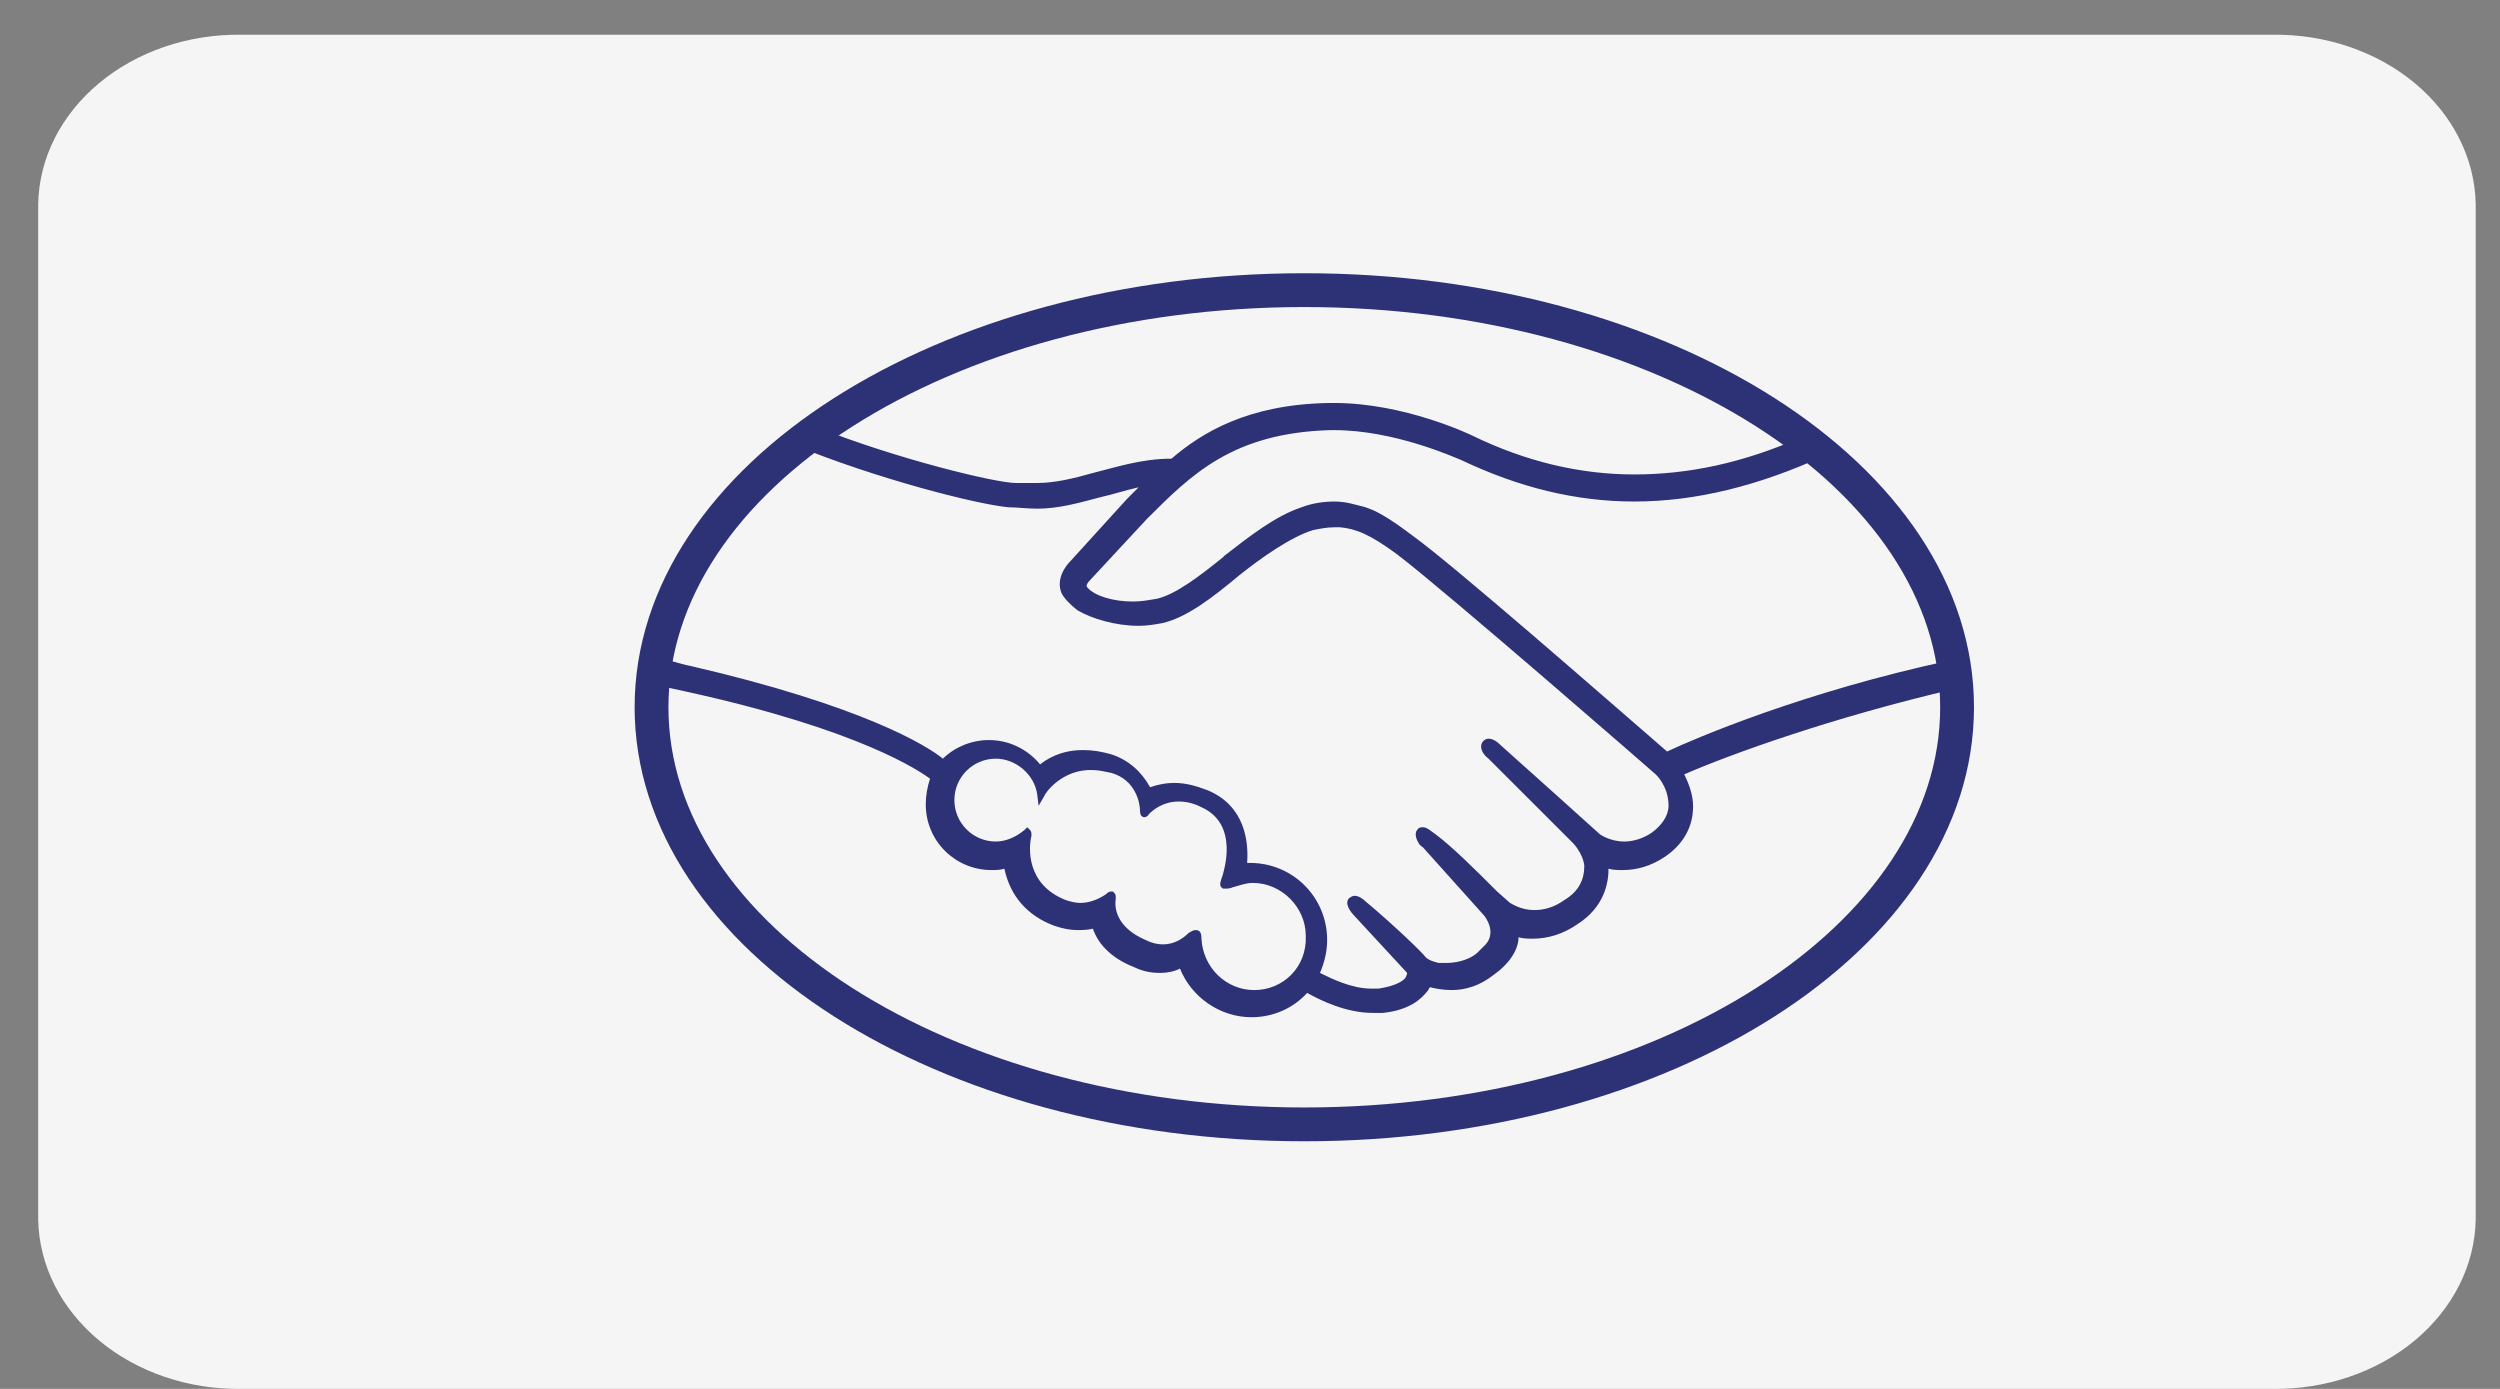
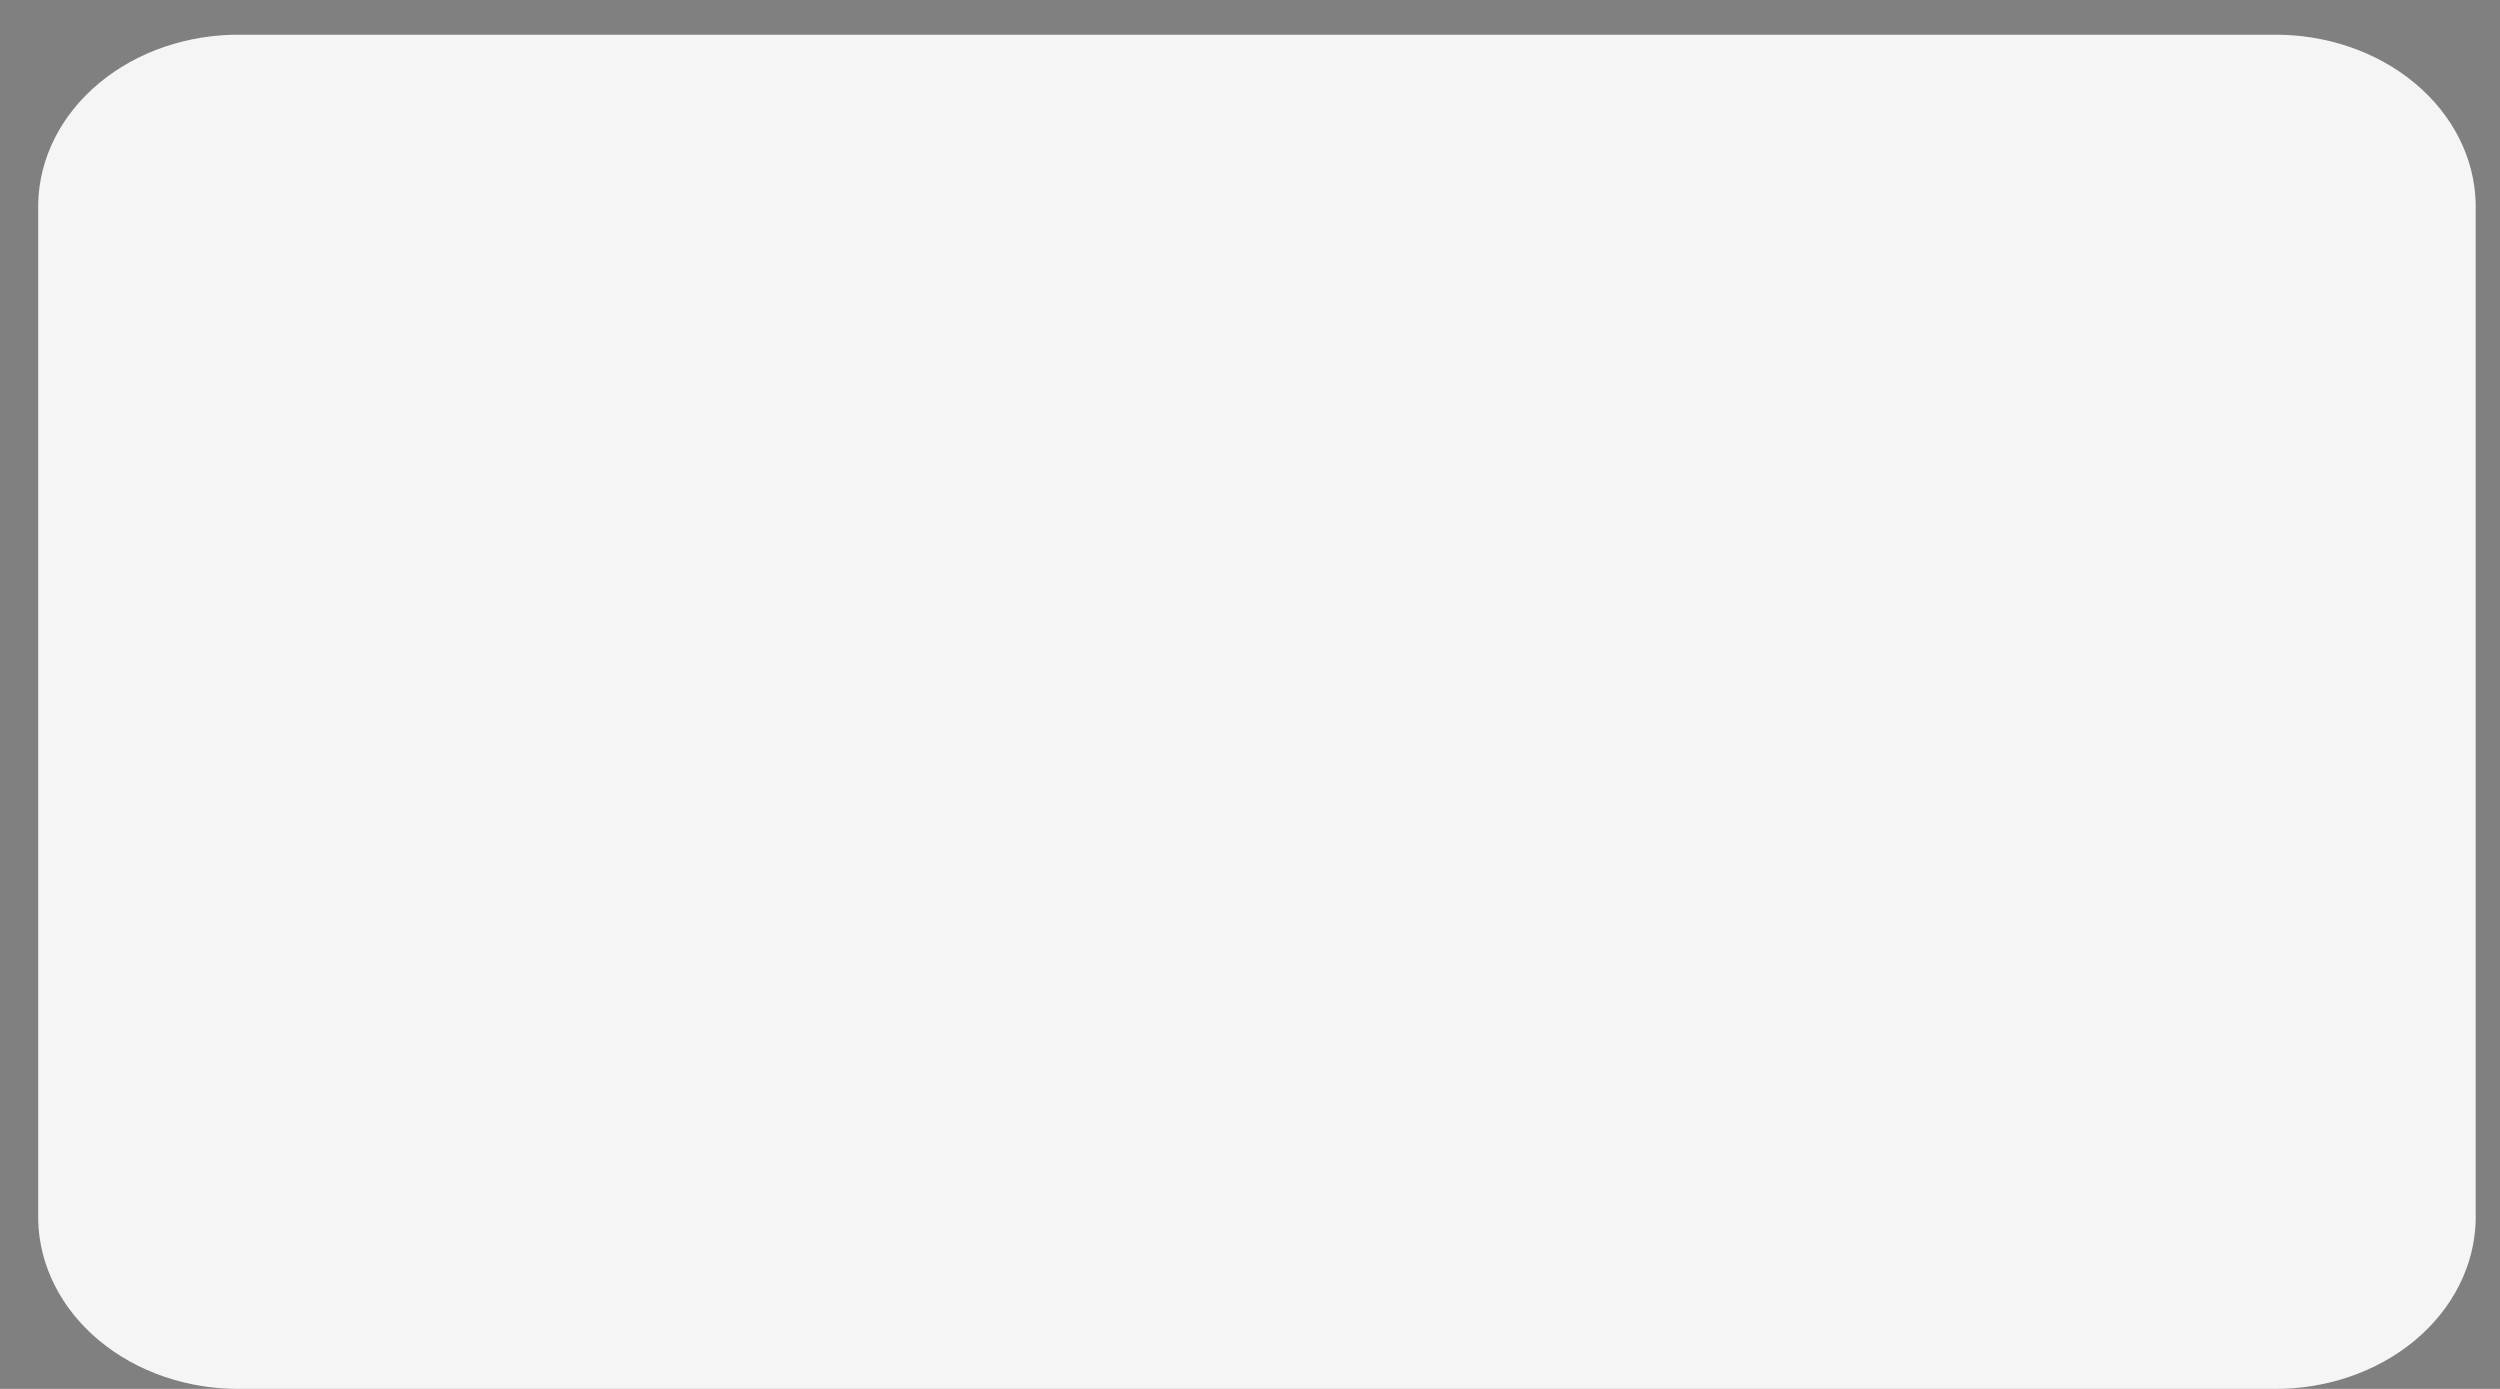
<svg xmlns="http://www.w3.org/2000/svg" width="36" height="20" viewBox="0 0 36 20" fill="none">
  <rect x="0" y="0" width="36" height="20" fill="#808080" stroke="none" />
  <path d="M32.725 0.5H3.475C2.711 0.49 1.974 0.741 1.426 1.198C0.877 1.655 0.562 2.281 0.55 2.938L0.55 17.562C0.562 18.219 0.877 18.845 1.426 19.302C1.974 19.759 2.711 20.01 3.475 20H32.725C33.488 20.01 34.225 19.759 34.774 19.302C35.322 18.845 35.638 18.219 35.65 17.562V2.938C35.638 2.281 35.322 1.655 34.774 1.198C34.225 0.741 33.488 0.49 32.725 0.5Z" fill="#F5F5F5" />
  <g clip-path="url(#clip0_1041_17464)">
-     <path d="M28.182 10.184C28.182 13.496 23.965 16.191 18.782 16.191C13.598 16.191 9.382 13.496 9.382 10.184C9.382 6.873 13.598 4.178 18.782 4.178C23.965 4.178 28.182 6.873 28.182 10.184Z" stroke="#2D3277" stroke-width="0.487" />
-     <path d="M24.006 10.822C23.081 10.02 20.942 8.148 20.345 7.716C20.016 7.469 19.79 7.325 19.584 7.284C19.502 7.264 19.378 7.222 19.214 7.222C19.07 7.222 18.905 7.243 18.741 7.305C18.371 7.428 18 7.716 17.63 8.004L17.61 8.025C17.28 8.292 16.931 8.559 16.663 8.621C16.54 8.642 16.437 8.662 16.314 8.662C16.026 8.662 15.758 8.58 15.656 8.457C15.635 8.436 15.655 8.395 15.697 8.354L16.519 7.469C17.157 6.832 17.754 6.235 19.152 6.194H19.214C20.078 6.194 20.942 6.585 21.045 6.626C21.867 7.017 22.69 7.222 23.533 7.222C24.418 7.222 25.323 6.996 26.269 6.564C26.166 6.482 26.043 6.379 25.94 6.297C25.097 6.667 24.315 6.832 23.533 6.832C22.752 6.832 21.97 6.646 21.209 6.276C21.168 6.256 20.222 5.803 19.214 5.803H19.132C17.959 5.824 17.301 6.235 16.869 6.605C16.437 6.605 16.067 6.729 15.738 6.811C15.45 6.893 15.182 6.955 14.936 6.955H14.627C14.339 6.955 12.899 6.605 11.768 6.153C11.645 6.235 11.542 6.317 11.418 6.4C12.611 6.893 14.072 7.264 14.524 7.305C14.648 7.305 14.792 7.325 14.936 7.325C15.244 7.325 15.532 7.243 15.841 7.161C16.026 7.12 16.211 7.058 16.396 7.017L16.232 7.181L15.409 8.086C15.347 8.148 15.203 8.333 15.285 8.539C15.326 8.621 15.409 8.703 15.512 8.786C15.717 8.909 16.067 9.012 16.396 9.012C16.519 9.012 16.643 8.991 16.746 8.971C17.095 8.888 17.466 8.601 17.836 8.292C18.144 8.045 18.576 7.737 18.905 7.634C19.008 7.613 19.111 7.593 19.214 7.593H19.296C19.523 7.613 19.728 7.695 20.119 7.983C20.798 8.498 23.821 11.13 23.842 11.151C23.842 11.151 24.027 11.316 24.027 11.604C24.027 11.748 23.924 11.892 23.78 11.994C23.657 12.077 23.513 12.118 23.39 12.118C23.184 12.118 23.04 12.015 23.04 12.015C23.04 12.015 21.991 11.069 21.62 10.74C21.559 10.678 21.497 10.637 21.435 10.637C21.394 10.637 21.374 10.657 21.353 10.678C21.291 10.76 21.353 10.863 21.435 10.925L22.649 12.138C22.649 12.138 22.793 12.282 22.814 12.467C22.814 12.673 22.731 12.838 22.526 12.961C22.382 13.064 22.238 13.105 22.094 13.105C21.909 13.105 21.785 13.023 21.744 13.002L21.559 12.838C21.25 12.529 20.921 12.2 20.674 12.015C20.613 11.974 20.551 11.912 20.489 11.912C20.469 11.912 20.427 11.912 20.407 11.953C20.386 11.974 20.366 12.036 20.427 12.138C20.448 12.18 20.489 12.2 20.489 12.2L21.374 13.187C21.374 13.187 21.559 13.414 21.394 13.599L21.353 13.64L21.271 13.722C21.127 13.846 20.921 13.866 20.839 13.866H20.715C20.633 13.846 20.572 13.825 20.53 13.784C20.489 13.722 20.037 13.29 19.666 12.982C19.625 12.941 19.564 12.899 19.502 12.899C19.481 12.899 19.44 12.92 19.42 12.941C19.358 13.023 19.461 13.146 19.502 13.187L20.263 14.01C20.263 14.01 20.263 14.031 20.242 14.072C20.222 14.113 20.119 14.195 19.852 14.236H19.749C19.461 14.236 19.173 14.092 19.008 14.01C19.07 13.866 19.111 13.702 19.111 13.537C19.111 12.92 18.617 12.426 18 12.426H17.959C17.98 12.138 17.939 11.604 17.383 11.377C17.219 11.316 17.075 11.274 16.91 11.274C16.787 11.274 16.684 11.295 16.561 11.336C16.437 11.11 16.252 10.945 16.005 10.863C15.861 10.822 15.738 10.801 15.594 10.801C15.368 10.801 15.162 10.863 14.977 11.007C14.887 10.897 14.774 10.809 14.646 10.748C14.518 10.687 14.378 10.656 14.236 10.657C13.989 10.657 13.743 10.76 13.578 10.925C13.352 10.74 12.426 10.164 9.937 9.588C9.814 9.567 9.547 9.485 9.382 9.423C9.361 9.547 9.341 9.691 9.32 9.835C9.32 9.835 9.773 9.937 9.876 9.958C12.406 10.513 13.249 11.11 13.393 11.213C13.352 11.336 13.331 11.46 13.331 11.583C13.331 12.118 13.763 12.529 14.277 12.529C14.339 12.529 14.401 12.529 14.463 12.509C14.545 12.899 14.792 13.187 15.182 13.331C15.306 13.373 15.409 13.393 15.512 13.393C15.573 13.393 15.656 13.393 15.738 13.373C15.8 13.558 15.964 13.784 16.334 13.928C16.458 13.989 16.581 14.01 16.705 14.01C16.807 14.01 16.91 13.99 16.992 13.948C17.157 14.36 17.569 14.648 18.021 14.648C18.329 14.648 18.617 14.524 18.823 14.298C19.008 14.401 19.378 14.586 19.769 14.586H19.913C20.304 14.545 20.469 14.38 20.551 14.277C20.572 14.257 20.572 14.236 20.592 14.216C20.674 14.236 20.777 14.257 20.901 14.257C21.106 14.257 21.312 14.195 21.518 14.031C21.723 13.887 21.867 13.681 21.867 13.496C21.929 13.517 22.011 13.517 22.073 13.517C22.279 13.517 22.505 13.455 22.711 13.311C23.102 13.064 23.163 12.714 23.163 12.509C23.225 12.529 23.307 12.529 23.369 12.529C23.575 12.529 23.78 12.467 23.965 12.344C24.212 12.18 24.356 11.953 24.377 11.686C24.397 11.501 24.336 11.316 24.253 11.151C24.912 10.863 26.392 10.328 28.162 9.917C28.162 9.773 28.141 9.649 28.1 9.506C25.981 9.958 24.397 10.637 24.006 10.822ZM18.062 14.257C17.651 14.257 17.322 13.928 17.301 13.517C17.301 13.475 17.301 13.393 17.219 13.393C17.178 13.393 17.157 13.414 17.116 13.434C17.034 13.517 16.91 13.599 16.746 13.599C16.663 13.599 16.581 13.578 16.499 13.537C16.067 13.352 16.046 13.064 16.067 12.941C16.067 12.899 16.067 12.879 16.046 12.858L16.026 12.838H16.005C15.985 12.838 15.964 12.838 15.923 12.879C15.8 12.961 15.676 13.002 15.553 13.002C15.491 13.002 15.409 12.982 15.347 12.961C14.771 12.735 14.812 12.2 14.853 12.036C14.853 11.994 14.853 11.974 14.833 11.953L14.792 11.912L14.751 11.953C14.627 12.056 14.483 12.118 14.339 12.118C14.01 12.118 13.743 11.85 13.743 11.521C13.743 11.192 14.01 10.925 14.339 10.925C14.627 10.925 14.895 11.151 14.936 11.439L14.956 11.604L15.039 11.46C15.039 11.439 15.285 11.069 15.738 11.089C15.82 11.089 15.902 11.11 16.005 11.13C16.355 11.233 16.417 11.562 16.417 11.686C16.417 11.768 16.478 11.768 16.478 11.768C16.499 11.768 16.54 11.748 16.54 11.727C16.602 11.665 16.746 11.542 16.972 11.542C17.075 11.542 17.178 11.562 17.301 11.624C17.856 11.871 17.61 12.57 17.61 12.591C17.569 12.714 17.548 12.755 17.61 12.796H17.651C17.671 12.796 17.712 12.796 17.754 12.776C17.836 12.755 17.939 12.714 18.041 12.714C18.453 12.714 18.803 13.064 18.803 13.475C18.823 13.928 18.474 14.257 18.062 14.257Z" fill="#2D3277" />
-   </g>
+     </g>
  <defs>
    <clipPath id="clip0_1041_17464">
-       <rect width="20.475" height="13.65" fill="white" transform="translate(8.35 3.425)" />
-     </clipPath>
+       </clipPath>
  </defs>
</svg>